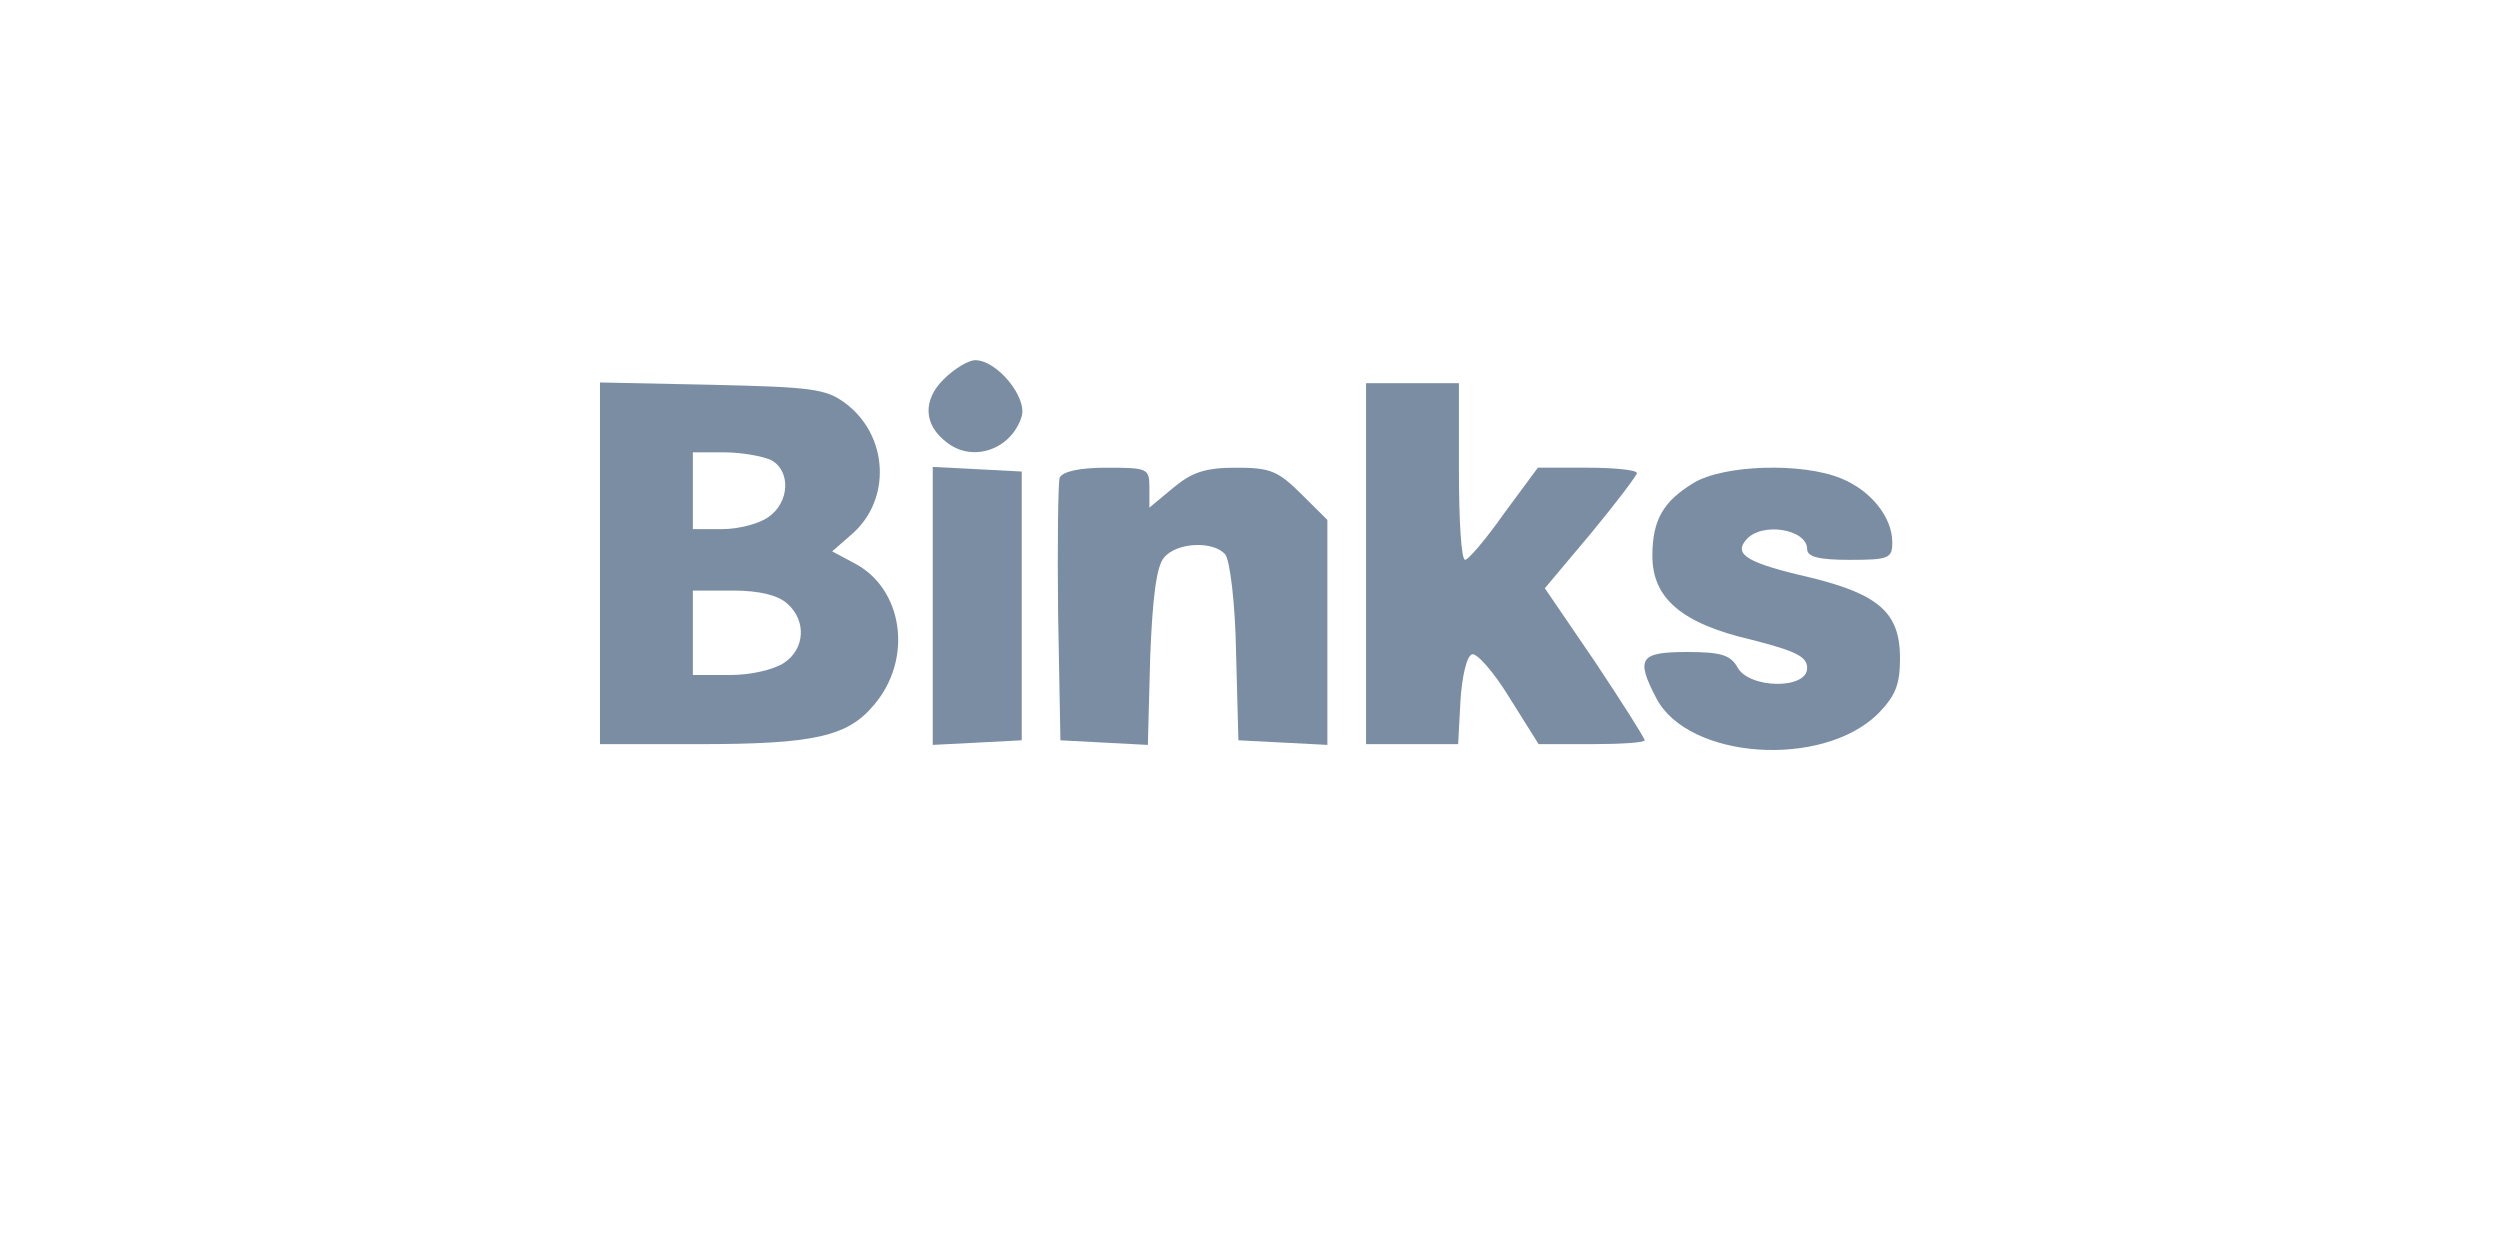
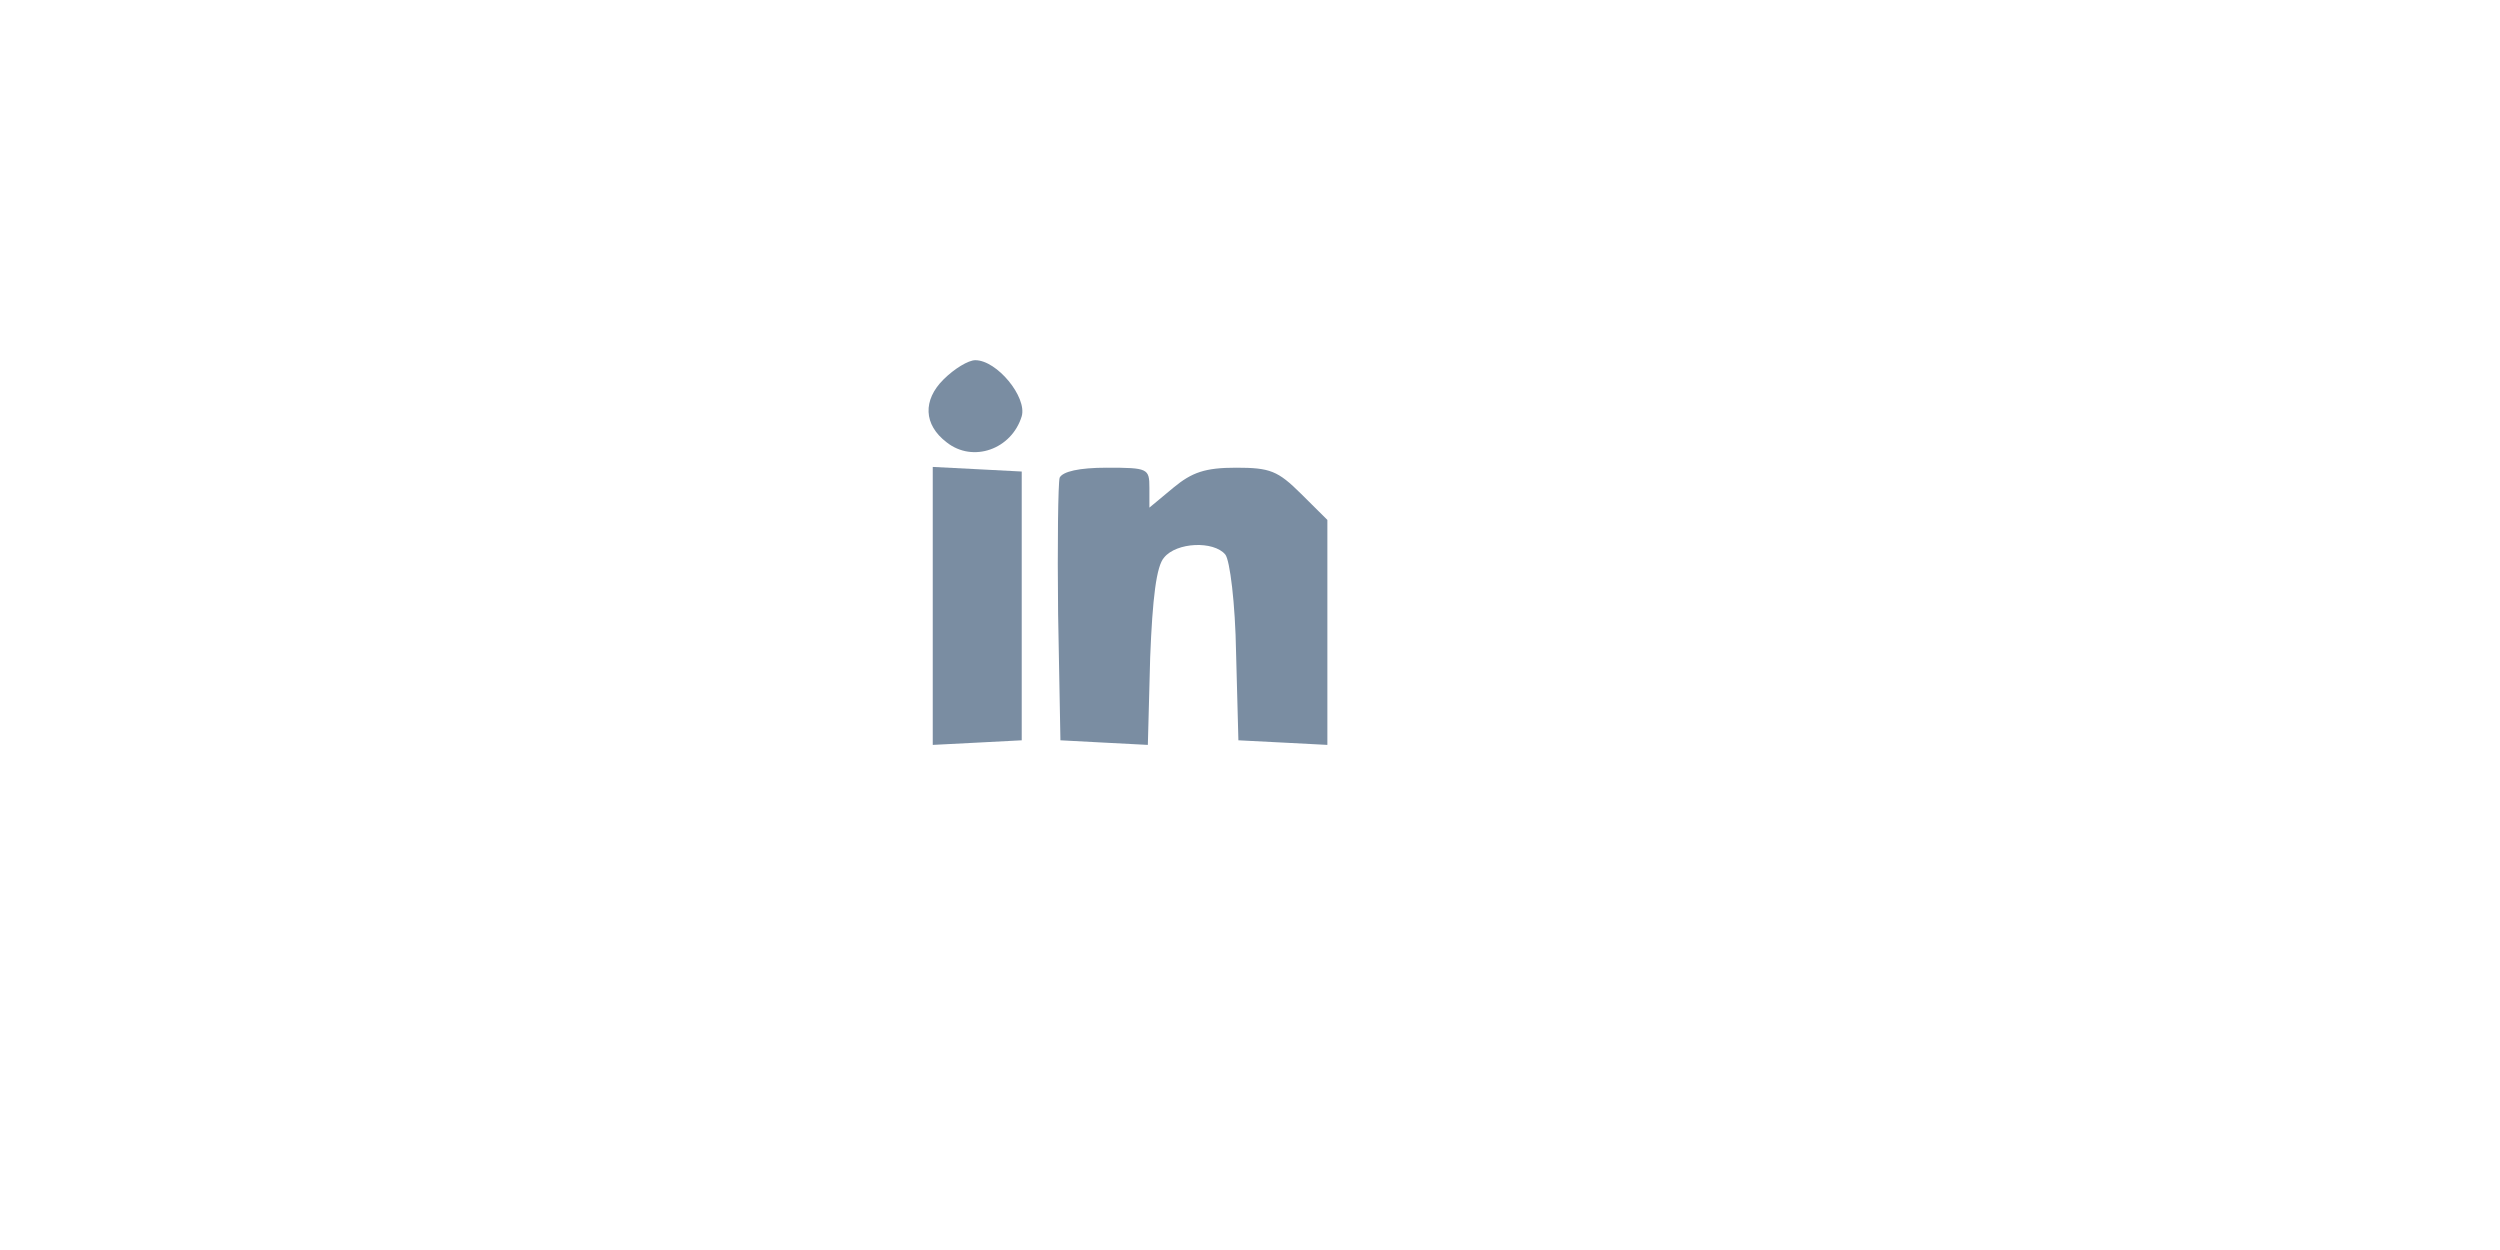
<svg xmlns="http://www.w3.org/2000/svg" width="100" height="50" viewBox="0 0 100 50" fill="none">
  <path d="M37.743 15.176C36.907 16.005 36.938 16.988 37.867 17.694C38.919 18.524 40.467 17.971 40.869 16.65C41.086 15.882 39.878 14.408 39.012 14.408C38.733 14.408 38.176 14.746 37.743 15.176Z" fill="#7A8DA2" />
-   <path d="M24 22.517V29.766H27.962C32.574 29.766 33.905 29.459 34.957 28.199C36.536 26.356 36.133 23.53 34.152 22.517L33.286 22.056L34.059 21.38C35.669 19.998 35.545 17.418 33.812 16.128C33.038 15.544 32.419 15.483 28.457 15.391L24 15.299V22.517ZM30.84 18.401C31.645 18.831 31.583 20.09 30.748 20.674C30.376 20.95 29.541 21.165 28.89 21.165H27.714V19.63V18.094H28.983C29.664 18.094 30.5 18.247 30.84 18.401ZM31.491 24.145C32.264 24.82 32.202 25.957 31.367 26.51C30.964 26.786 30.036 27.001 29.2 27.001H27.714V25.312V23.623H29.324C30.376 23.623 31.119 23.807 31.491 24.145Z" fill="#7A8DA2" />
-   <path d="M54.643 22.547V29.766H56.5H58.326L58.419 28.015C58.481 27.063 58.667 26.233 58.883 26.172C59.069 26.111 59.75 26.878 60.369 27.892L61.545 29.766H63.65C64.826 29.766 65.786 29.704 65.786 29.612C65.786 29.52 64.888 28.107 63.805 26.479L61.793 23.53L63.65 21.319C64.641 20.121 65.476 19.015 65.476 18.923C65.476 18.8 64.579 18.708 63.495 18.708H61.514L60.153 20.551C59.441 21.565 58.729 22.394 58.605 22.394C58.45 22.394 58.357 20.797 58.357 18.862V15.329H56.5H54.643V22.547Z" fill="#7A8DA2" />
  <path d="M37.31 24.237V29.796L39.105 29.704L40.869 29.612V24.237V18.861L39.105 18.769L37.31 18.677V24.237Z" fill="#7A8DA2" />
  <path d="M42.386 19.107C42.324 19.322 42.293 21.779 42.324 24.544L42.417 29.612L44.15 29.704L45.914 29.796L46.007 26.295C46.1 23.93 46.255 22.64 46.564 22.302C47.06 21.687 48.545 21.626 49.01 22.179C49.195 22.394 49.412 24.145 49.443 26.11L49.536 29.612L51.331 29.704L53.095 29.796V25.281V20.797L52.043 19.752C51.114 18.831 50.805 18.708 49.443 18.708C48.205 18.708 47.679 18.892 46.936 19.507L45.976 20.305V19.507C45.976 18.739 45.914 18.708 44.274 18.708C43.16 18.708 42.51 18.861 42.386 19.107Z" fill="#7A8DA2" />
-   <path d="M67.736 19.322C66.529 20.059 66.095 20.797 66.095 22.24C66.095 23.93 67.271 24.943 70.057 25.588C71.852 26.049 72.286 26.264 72.286 26.725C72.286 27.585 69.964 27.554 69.5 26.694C69.221 26.203 68.85 26.08 67.488 26.08C65.6 26.08 65.414 26.326 66.25 27.923C67.519 30.38 72.905 30.749 75.133 28.537C75.814 27.831 76 27.401 76 26.326C76 24.513 75.164 23.776 72.409 23.1C69.871 22.517 69.345 22.179 69.841 21.595C70.46 20.858 72.286 21.165 72.286 21.964C72.286 22.271 72.75 22.394 73.988 22.394C75.567 22.394 75.691 22.332 75.691 21.687C75.691 20.704 74.855 19.629 73.648 19.138C72.1 18.493 68.943 18.585 67.736 19.322Z" fill="#7A8DA2" />
</svg>